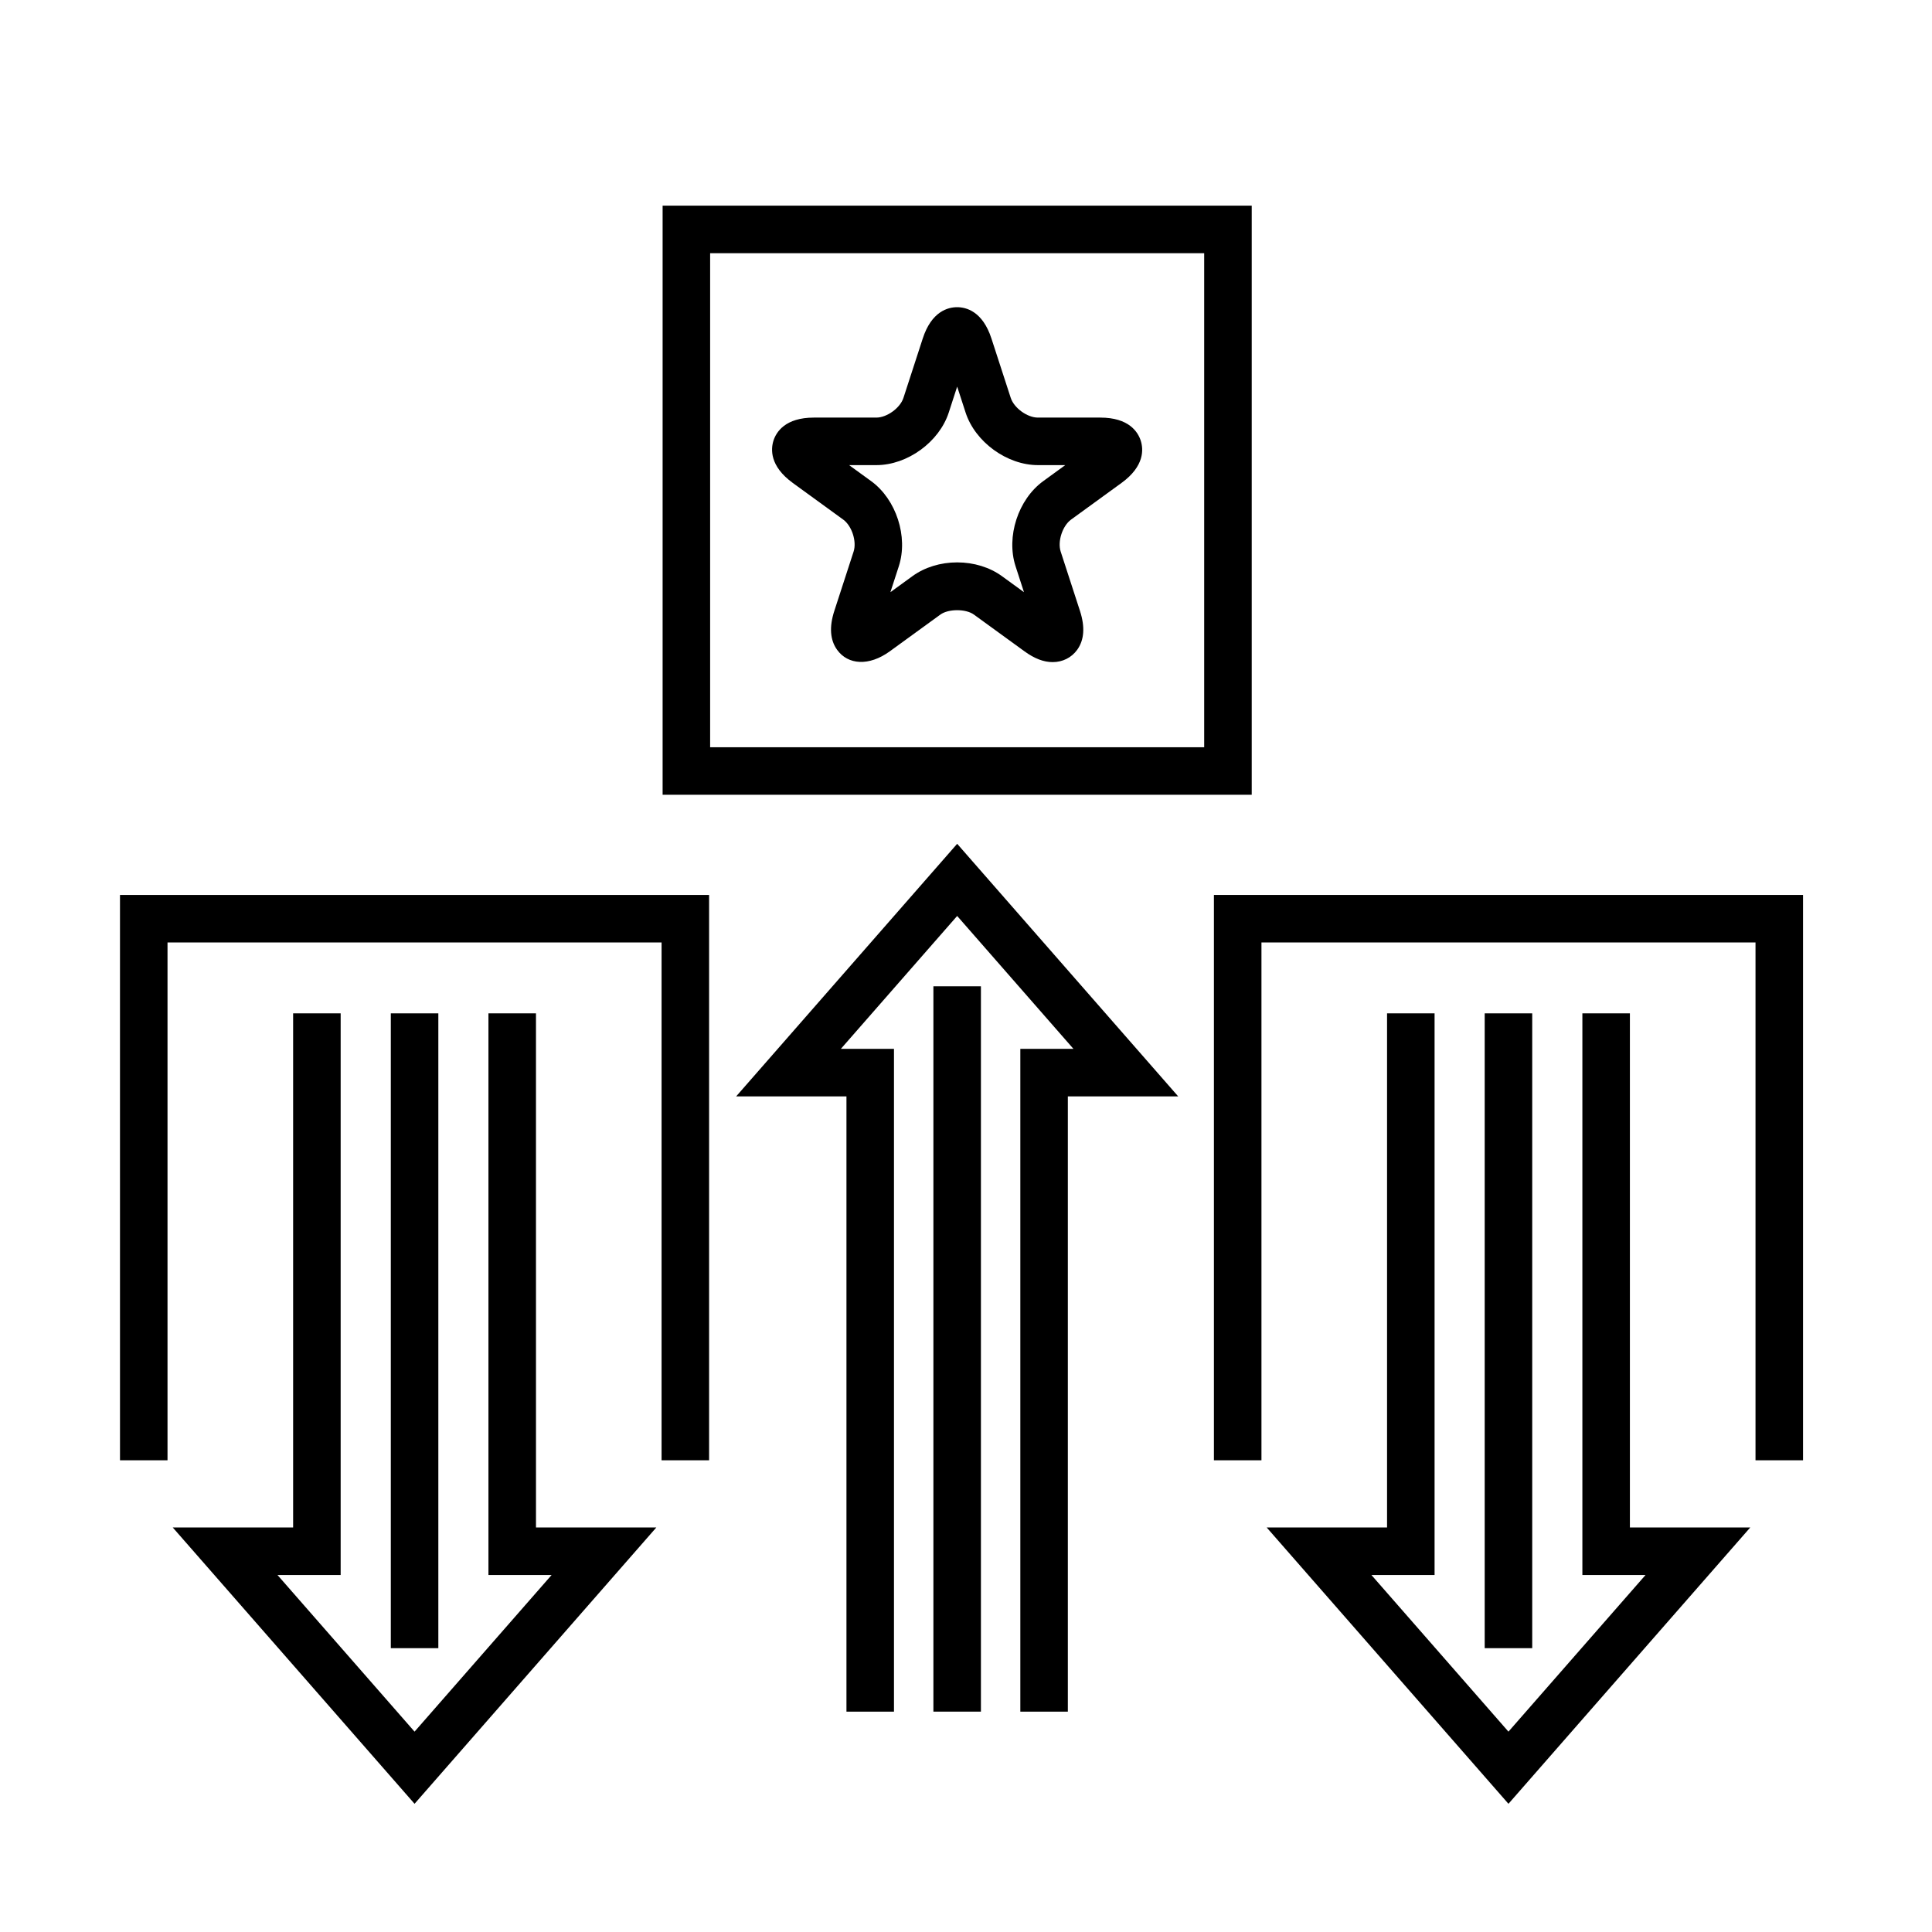
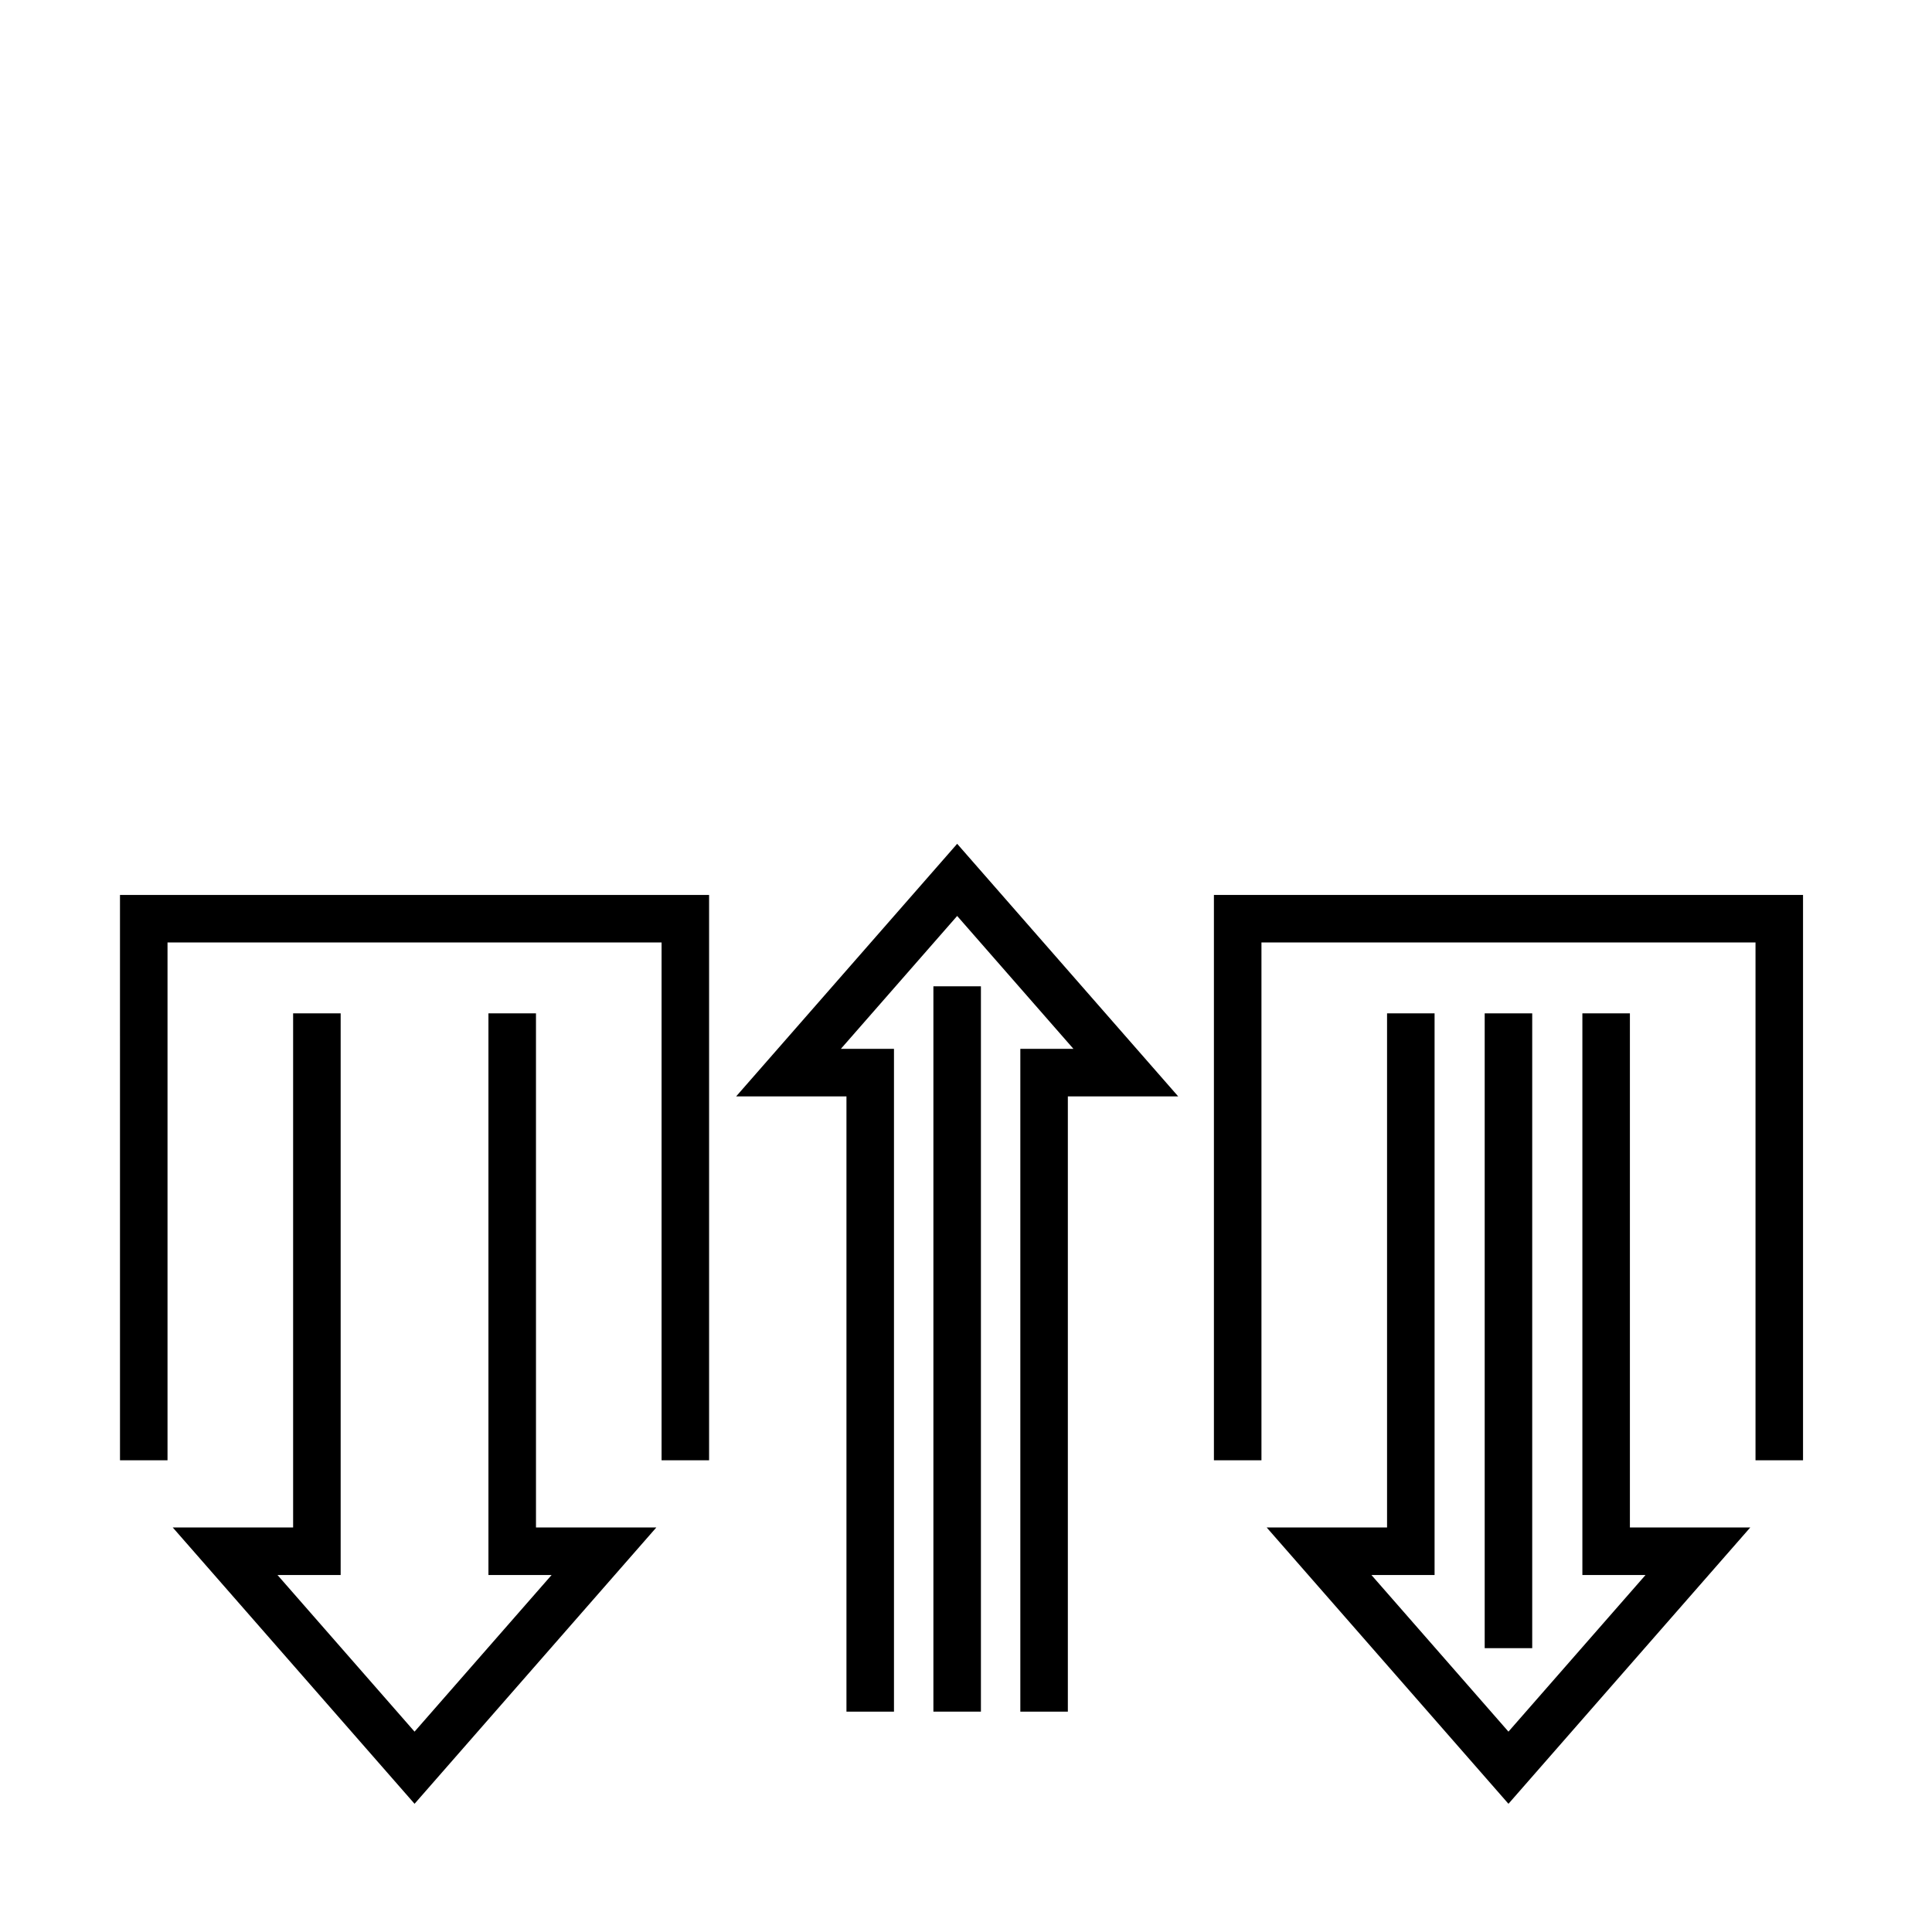
<svg xmlns="http://www.w3.org/2000/svg" fill="#000000" width="800px" height="800px" version="1.1" viewBox="144 144 512 512">
  <g>
    <path d="m175.8 530.99h12.594v-137.23h130.93v137.23h12.594v-149.82h-156.12z" />
    <path d="m465.7 381.17v149.82h12.598v-137.23h130.93v137.23h12.594v-149.82z" />
-     <path d="m475.72 198.5h-156.12v156.12h156.12zm-12.598 143.53h-130.93v-130.93h130.93z" />
-     <path d="m354.09 271.98 13.375 9.719c2.289 1.664 3.621 5.777 2.75 8.469l-5.109 15.719c-1.387 4.266-1.129 7.742 0.754 10.344 2.852 3.934 8.387 4.418 13.969 0.359l13.371-9.715c2.141-1.559 6.762-1.559 8.902 0l13.371 9.715c2.664 1.941 5.125 2.883 7.508 2.875 2.613 0 4.973-1.18 6.469-3.238 1.883-2.594 2.141-6.074 0.75-10.34l-5.109-15.719c-0.871-2.691 0.469-6.805 2.75-8.469l13.375-9.719c6.144-4.469 5.82-8.949 5.082-11.227-0.742-2.273-3.113-6.086-10.711-6.086h-16.531c-2.832 0-6.328-2.543-7.203-5.234l-5.109-15.719c-2.344-7.231-6.711-8.305-9.105-8.305s-6.758 1.078-9.105 8.305l-5.109 15.719c-0.871 2.691-4.375 5.234-7.199 5.234h-16.535c-7.598 0-9.969 3.812-10.711 6.09-0.715 2.269-1.035 6.754 5.113 11.223zm22.16-4.719c8.219 0 16.641-6.121 19.18-13.934l2.231-6.871 2.231 6.871c2.539 7.812 10.965 13.934 19.18 13.934h7.231l-5.848 4.254c-6.641 4.832-9.859 14.73-7.32 22.547l2.227 6.871-5.84-4.246c-3.238-2.352-7.453-3.648-11.859-3.648-4.41 0-8.613 1.293-11.855 3.648l-5.844 4.246 2.231-6.871c2.535-7.812-0.68-17.719-7.324-22.551l-5.848-4.246z" />
    <path d="m286.04 412.55h-12.598v148.84h16.742l-36.324 41.512-36.324-41.512h16.742v-148.84h-12.598v136.24h-31.906l64.086 73.234 64.078-73.234h-31.898z" />
-     <path d="m247.57 412.55h12.594v168.23h-12.594z" />
    <path d="m339.09 434.55h29.23v163.06h12.594v-175.66h-14.07l30.816-35.211 30.809 35.211h-14.07v175.66h12.594v-163.06h29.238l-58.57-66.934z" />
    <path d="m391.36 405.38h12.594v192.22h-12.594z" />
    <path d="m575.94 412.55h-12.594v148.84h16.738l-36.328 41.512-36.316-41.512h16.738v-148.84h-12.594v136.24h-31.906l64.078 73.234 64.086-73.234h-31.902z" />
    <path d="m537.46 412.55h12.594v168.23h-12.594z" />
  </g>
</svg>